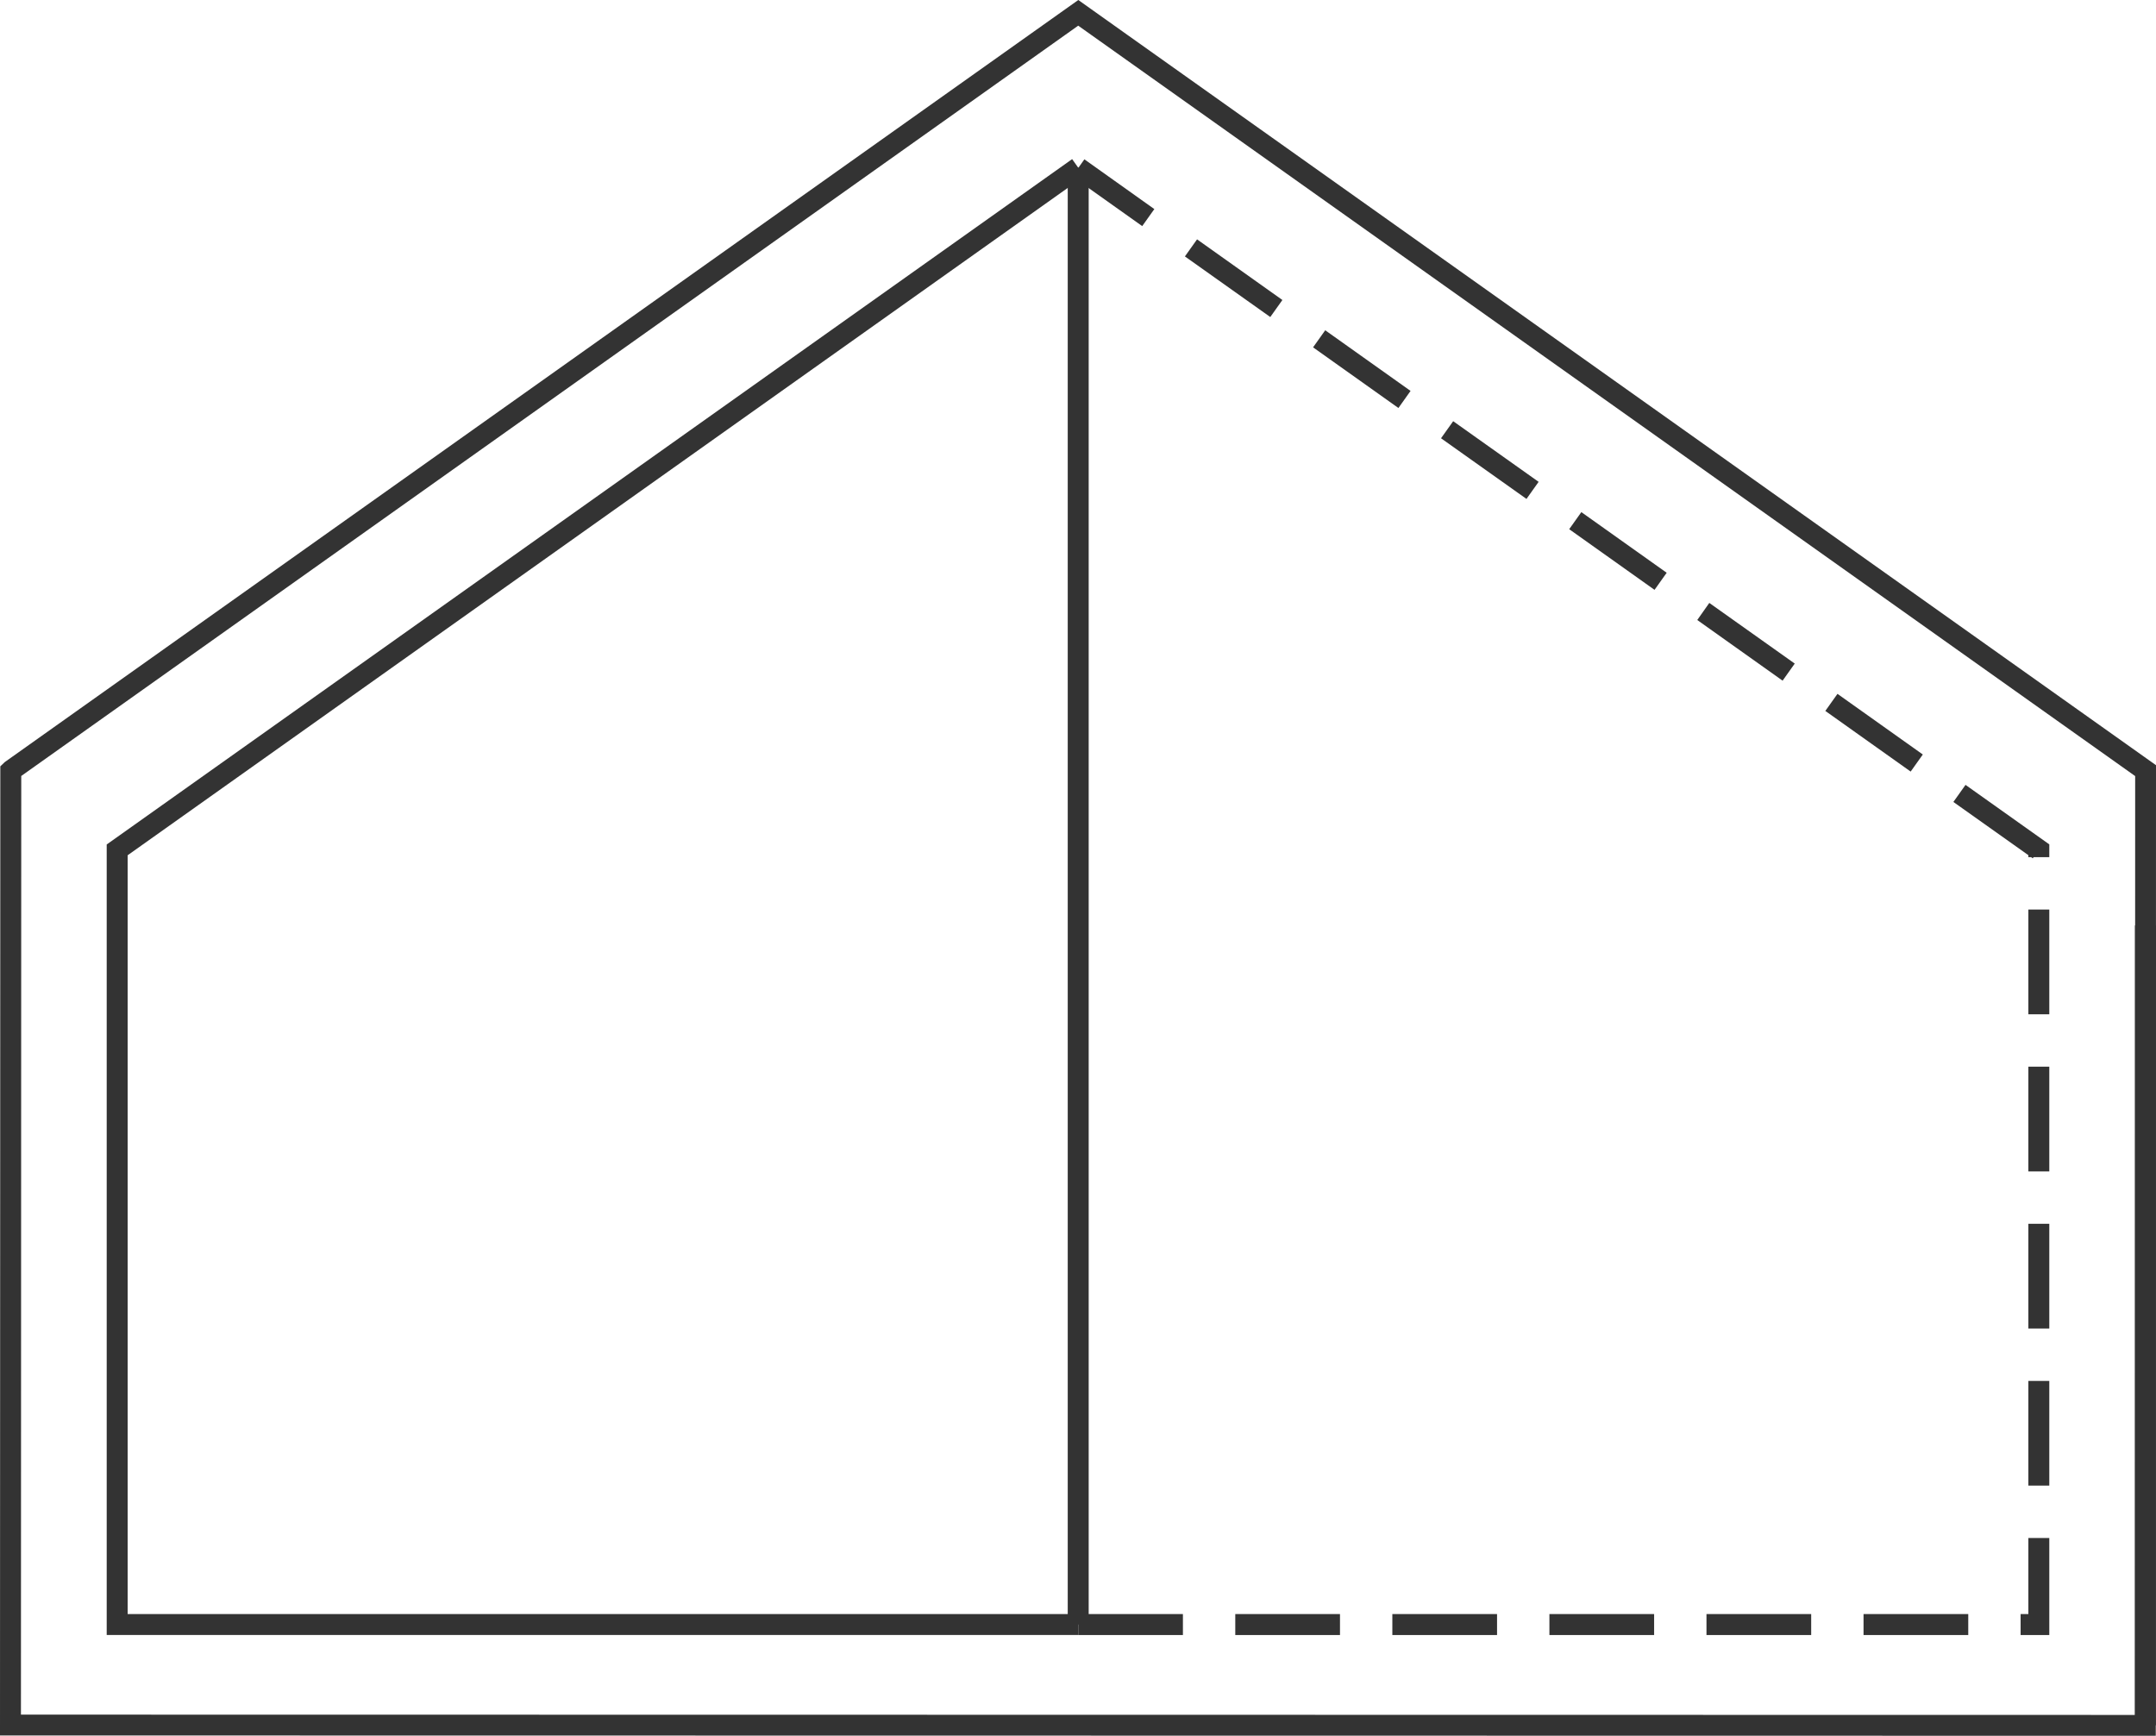
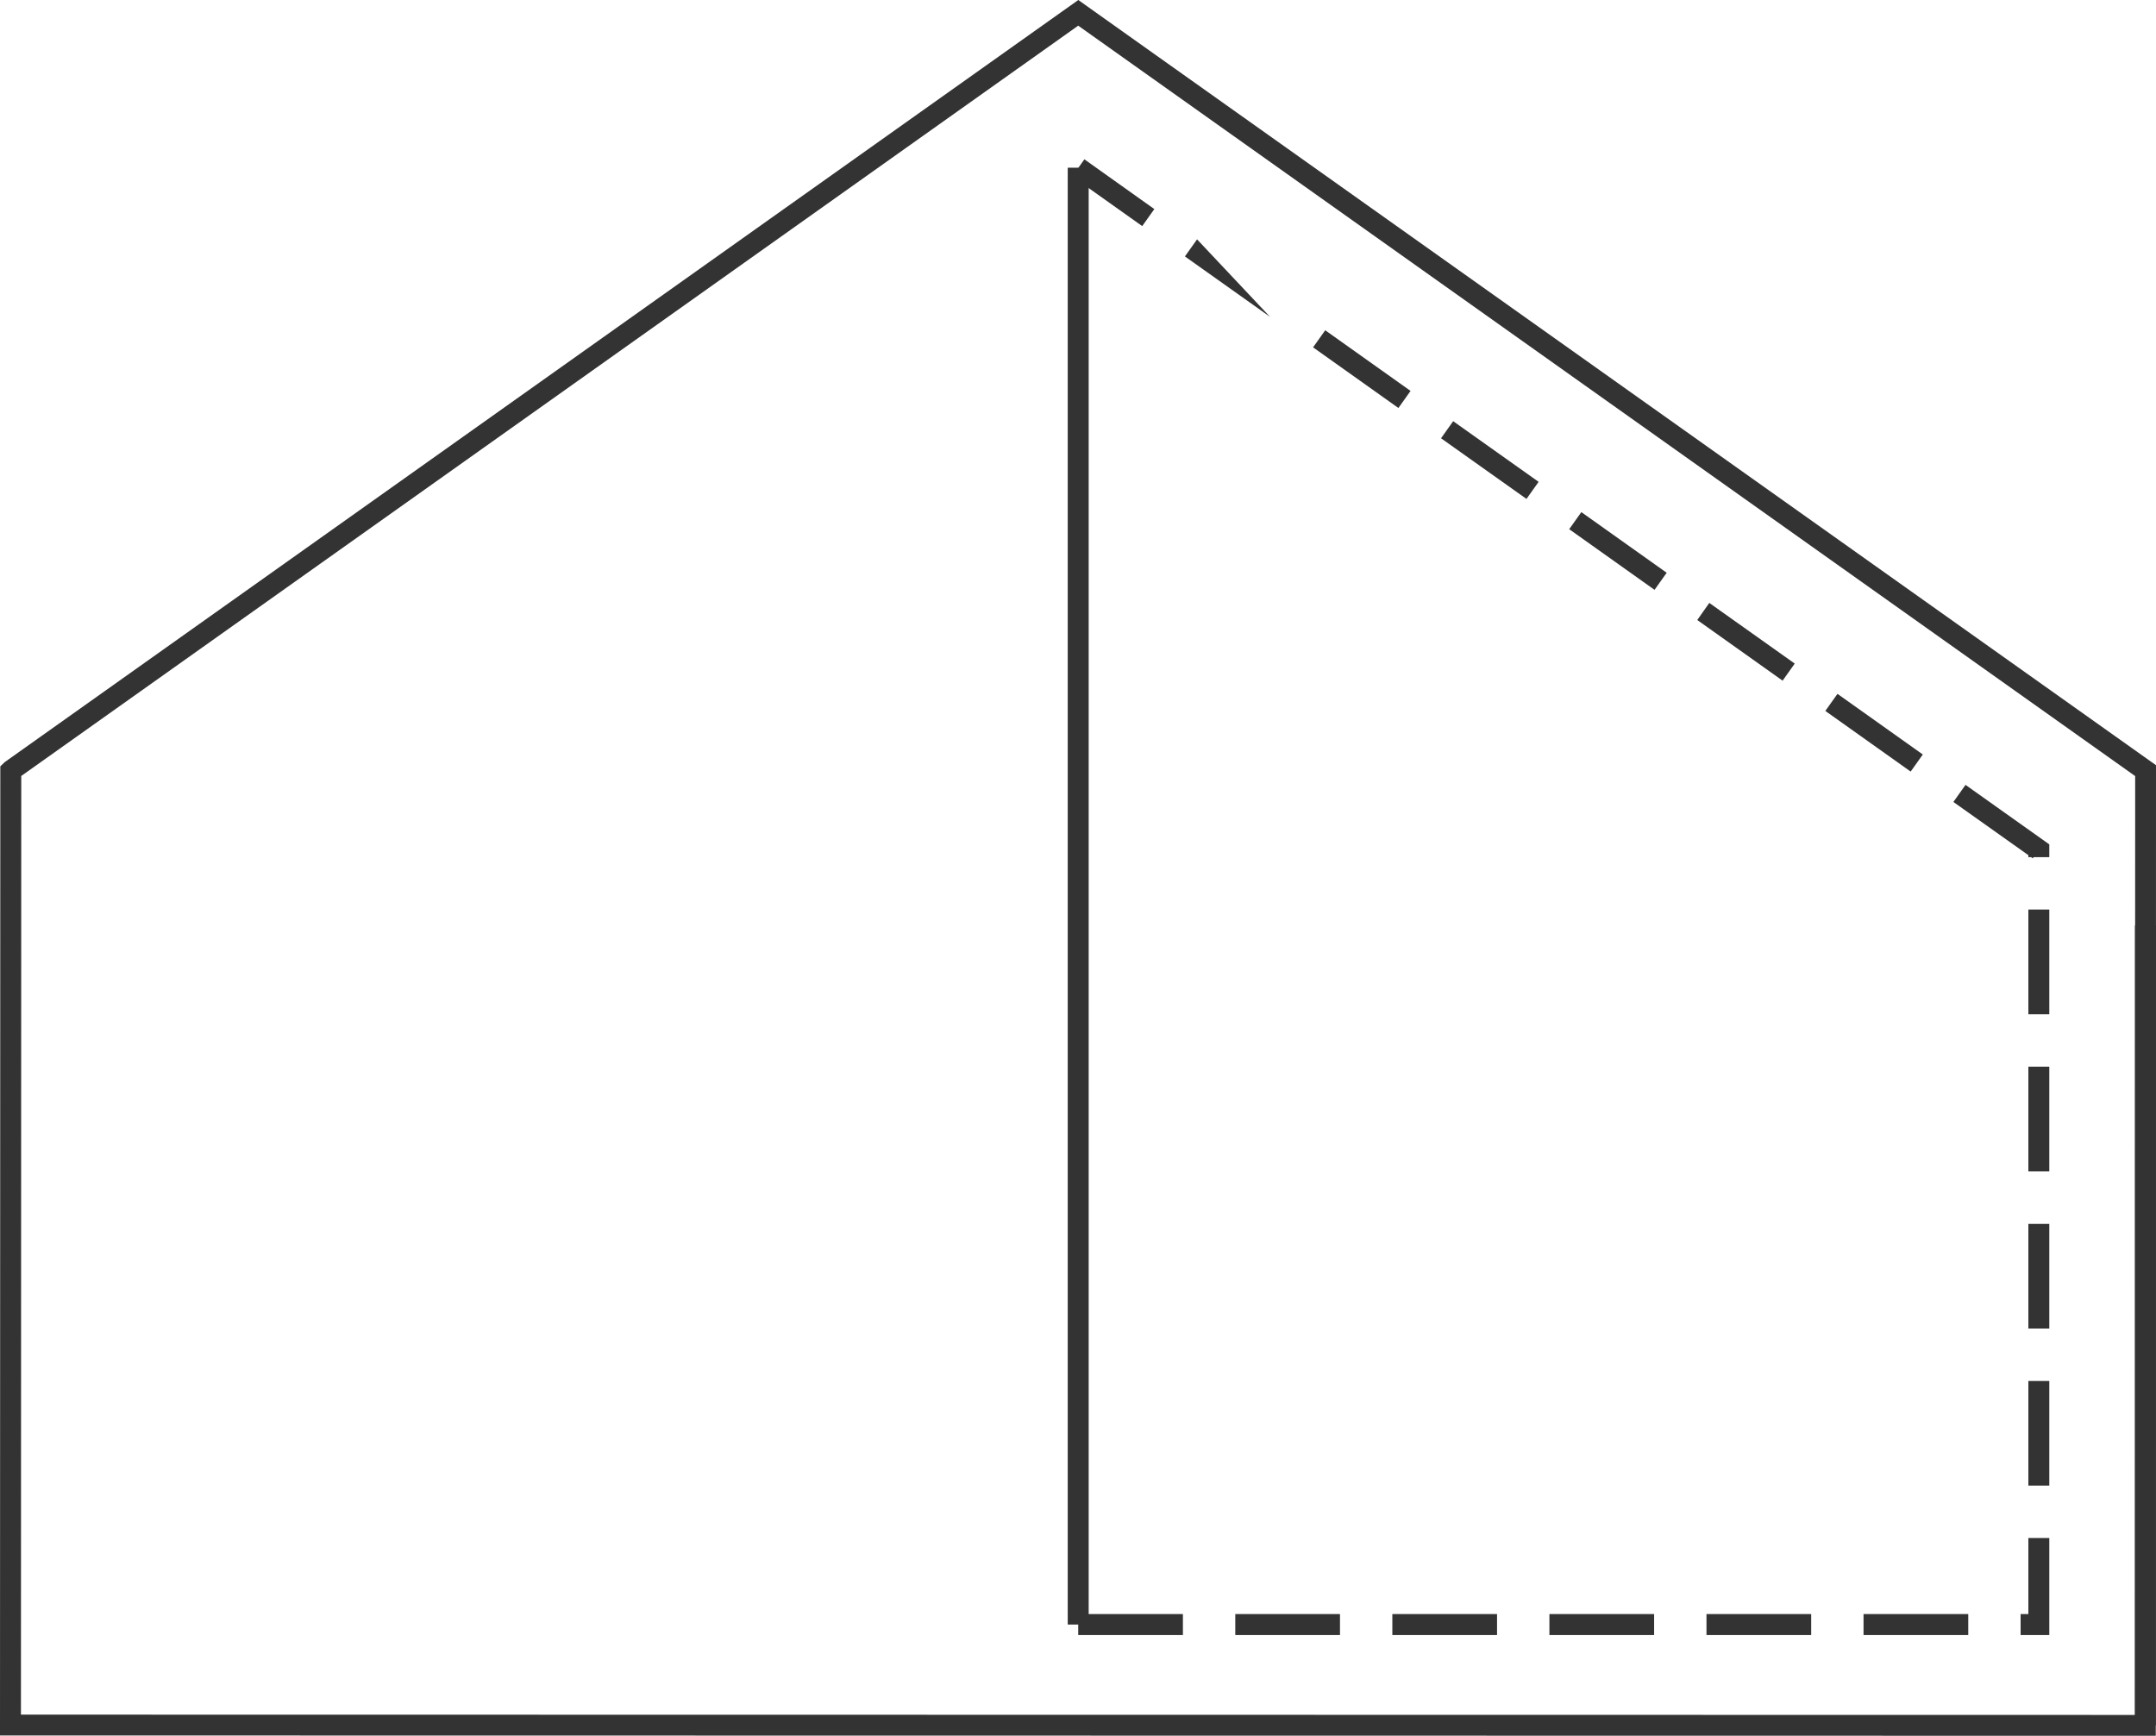
<svg xmlns="http://www.w3.org/2000/svg" width="1216" height="979" viewBox="0 0 1216 979" fill="none">
  <path d="M1215.94 979L0 978.823L0.177 432.223L2.717 429.801L608.177 0L635.934 19.732L1216 431.573L1215.88 979H1215.94ZM11.812 967.066L1204.13 967.243L1204.25 437.717L608.118 14.474L11.989 437.658L11.812 967.007V967.066Z" fill="#333333" />
  <path d="M1215.94 521.965H1204.13V973.093H1215.94V521.965Z" fill="#333333" />
-   <path d="M1155.82 922.166H1139.64V910.35H1144.01V867.459H1155.82V922.166ZM1110.11 922.166H1051.05V910.35H1110.11V922.166ZM1021.52 922.166H962.465V910.35H1021.52V922.166ZM932.936 922.166H873.878V910.35H932.936V922.166ZM844.349 922.166H785.292V910.35H844.349V922.166ZM755.763 922.166H696.705V910.35H755.763V922.166ZM667.176 922.166H608.118V910.35H667.176V922.166ZM1155.82 837.919H1144.01V778.84H1155.82V837.919ZM1155.82 749.3H1144.01V690.221H1155.82V749.3ZM1155.82 660.682H1144.01V601.603H1155.82V660.682ZM1155.82 572.063H1144.01V512.984H1155.82V572.063ZM1146.49 484.094L1145.54 483.444H1144.01V482.322L1101.72 452.31L1108.57 442.68L1155.82 476.237V483.444H1146.96L1146.49 484.094ZM1077.63 435.177L1029.5 400.97L1036.35 391.34L1084.48 425.547L1077.63 435.177ZM1005.4 383.896L957.268 349.689L964.06 340.059L1012.25 374.266L1005.4 383.896ZM933.172 332.675L885.04 298.468L891.891 288.838L940.023 323.045L933.172 332.675ZM860.945 281.394L812.753 247.187L819.604 237.557L867.795 271.764L860.945 281.394ZM788.717 230.113L740.585 195.906L747.436 186.276L795.568 220.483L788.717 230.113ZM716.489 178.833L668.298 144.626L675.149 134.996L723.281 169.203L716.43 178.833H716.489ZM644.262 127.552L604.752 99.489L611.603 89.859L651.053 117.922L644.203 127.552H644.262Z" fill="#333333" />
-   <path d="M608.118 922.165H60.18V476.295L604.693 89.74L611.543 99.37L71.991 482.38V910.349H608.118V922.165Z" fill="#333333" />
+   <path d="M1155.82 922.166H1139.64V910.35H1144.01V867.459H1155.82V922.166ZM1110.11 922.166H1051.05V910.35H1110.11V922.166ZM1021.52 922.166H962.465V910.35H1021.52V922.166ZM932.936 922.166H873.878V910.35H932.936V922.166ZM844.349 922.166H785.292V910.35H844.349V922.166ZM755.763 922.166H696.705V910.35H755.763V922.166ZM667.176 922.166H608.118V910.35H667.176V922.166ZM1155.82 837.919H1144.01V778.84H1155.82V837.919ZM1155.82 749.3H1144.01V690.221H1155.82V749.3ZM1155.82 660.682H1144.01V601.603H1155.82V660.682ZM1155.82 572.063H1144.01V512.984H1155.82V572.063ZM1146.49 484.094L1145.54 483.444H1144.01V482.322L1101.72 452.31L1108.57 442.68L1155.82 476.237V483.444H1146.96L1146.49 484.094ZM1077.63 435.177L1029.5 400.97L1036.35 391.34L1084.48 425.547L1077.63 435.177ZM1005.4 383.896L957.268 349.689L964.06 340.059L1012.25 374.266L1005.4 383.896ZM933.172 332.675L885.04 298.468L891.891 288.838L940.023 323.045L933.172 332.675ZM860.945 281.394L812.753 247.187L819.604 237.557L867.795 271.764L860.945 281.394ZM788.717 230.113L740.585 195.906L747.436 186.276L795.568 220.483L788.717 230.113ZM716.489 178.833L668.298 144.626L675.149 134.996L716.43 178.833H716.489ZM644.262 127.552L604.752 99.489L611.603 89.859L651.053 117.922L644.203 127.552H644.262Z" fill="#333333" />
  <path d="M614.023 94.586H602.212V916.258H614.023V94.586Z" fill="#333333" />
</svg>